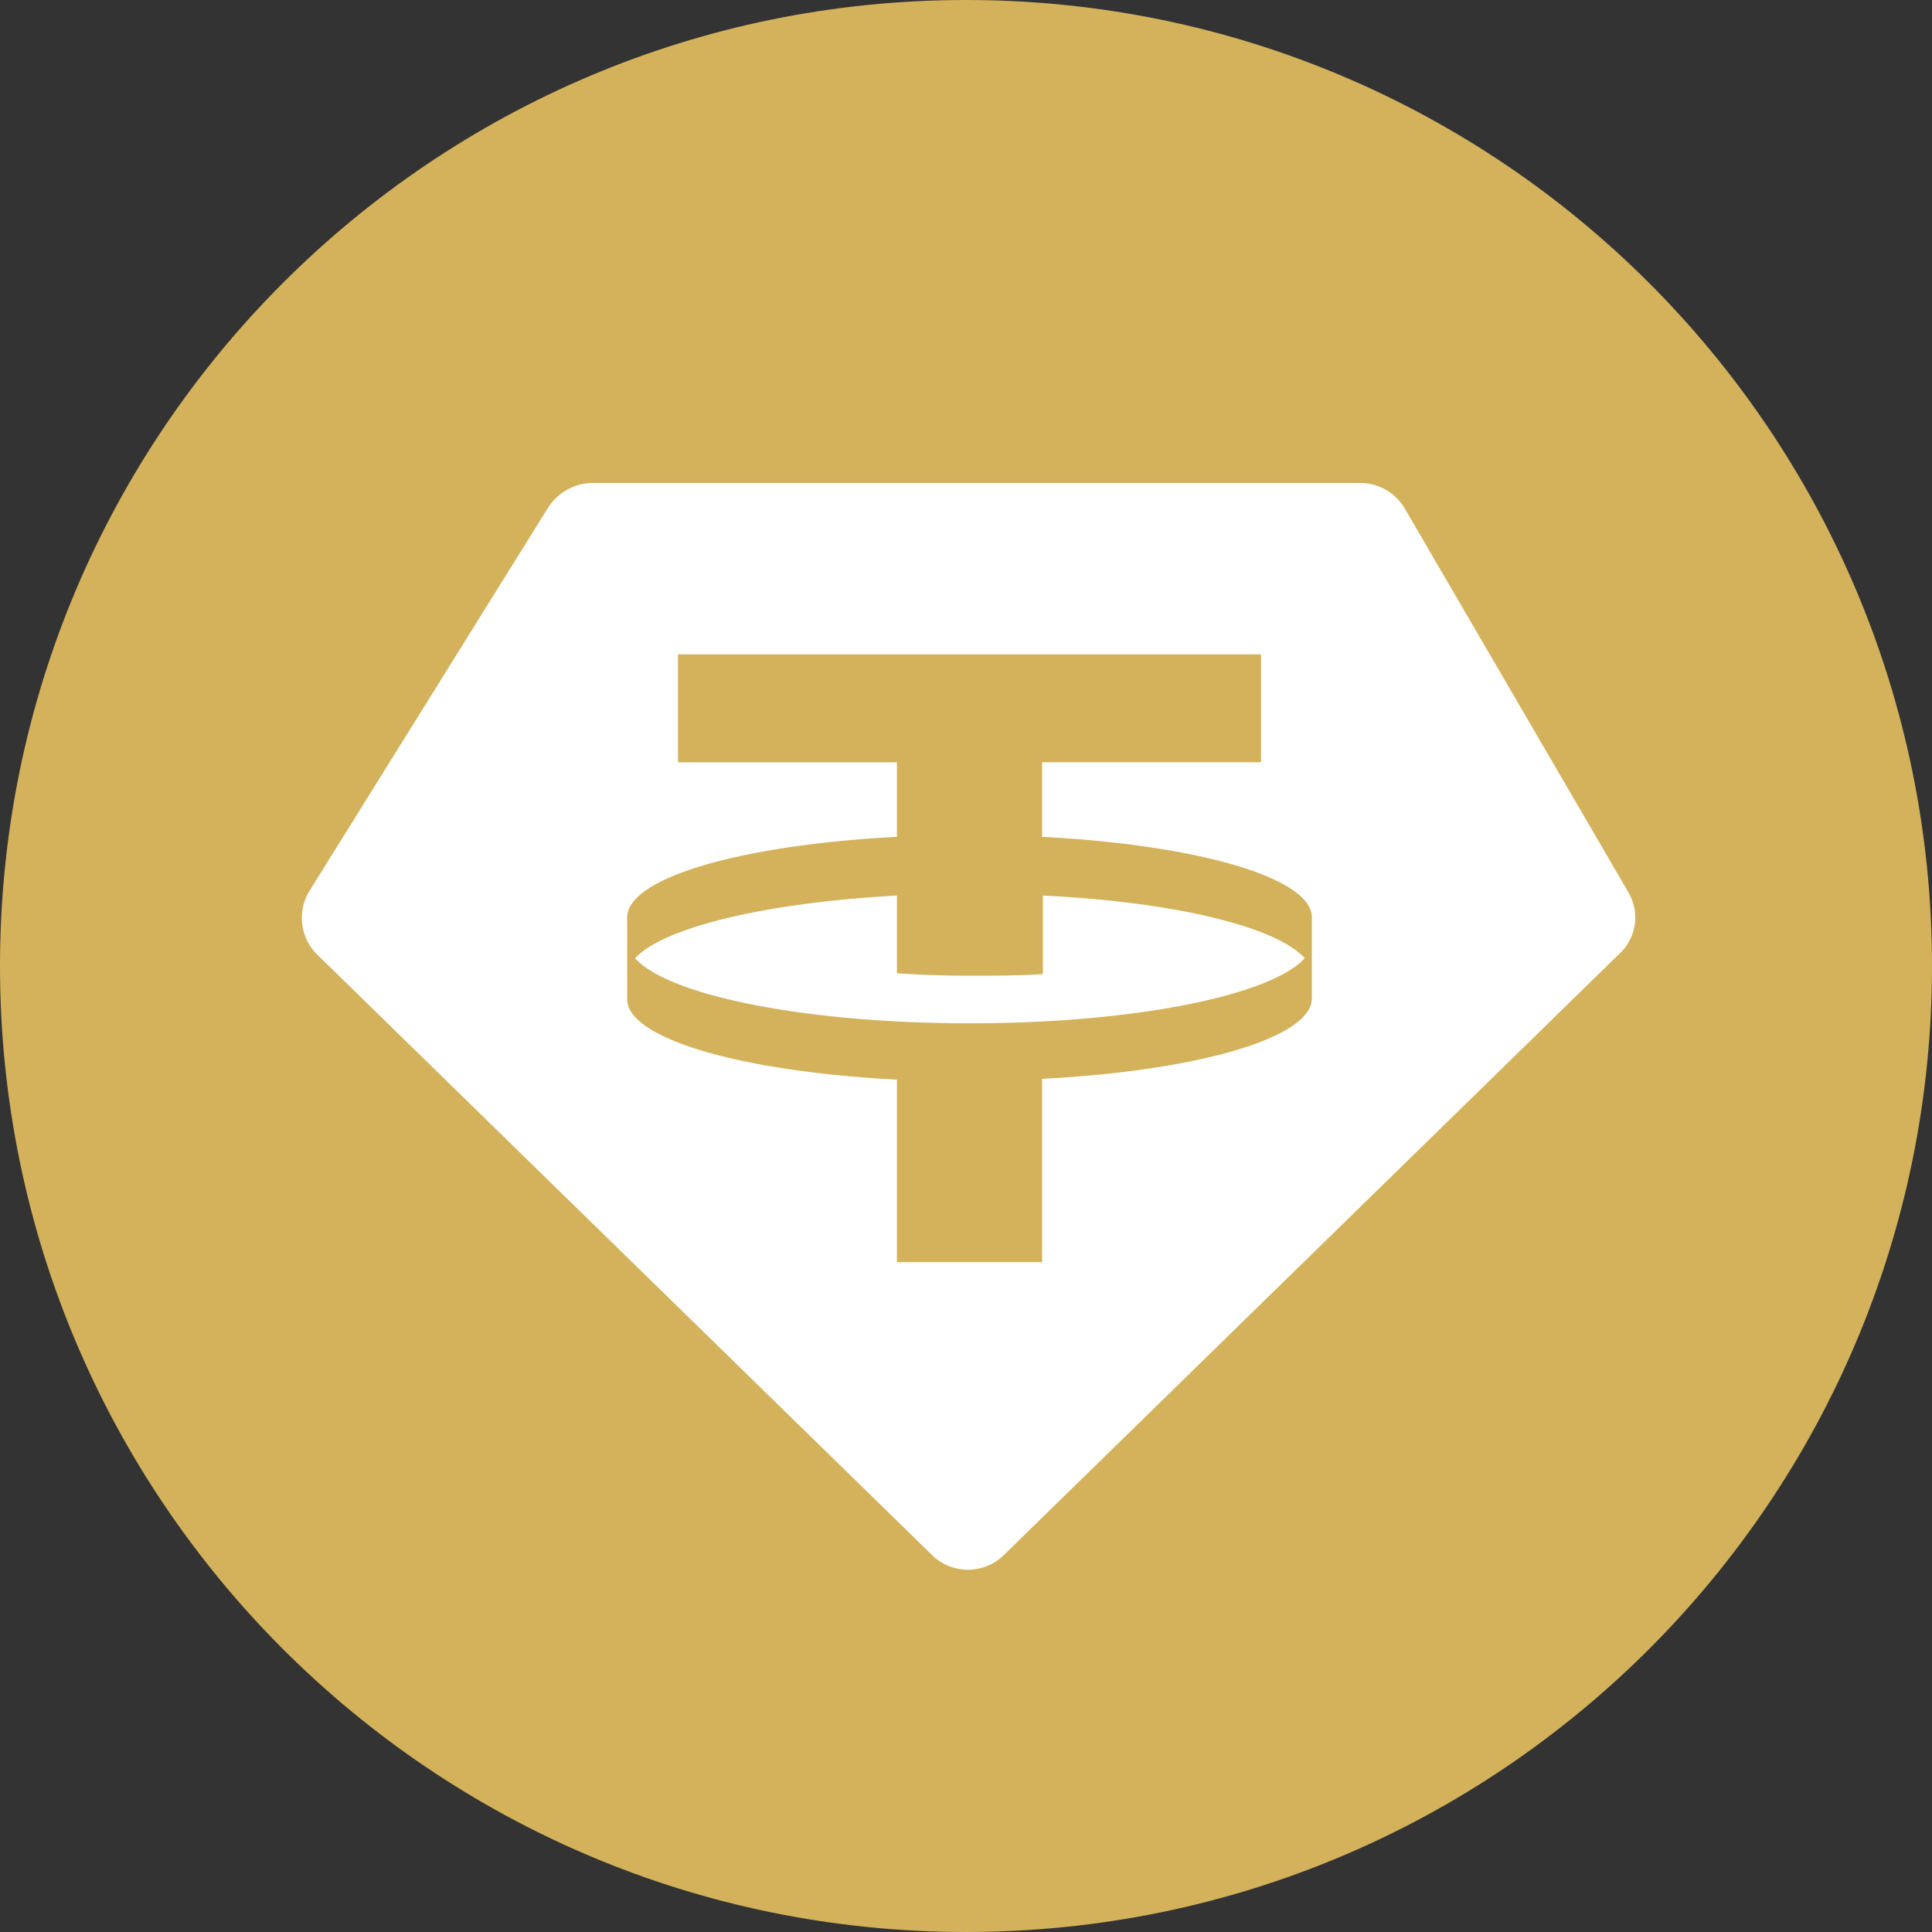
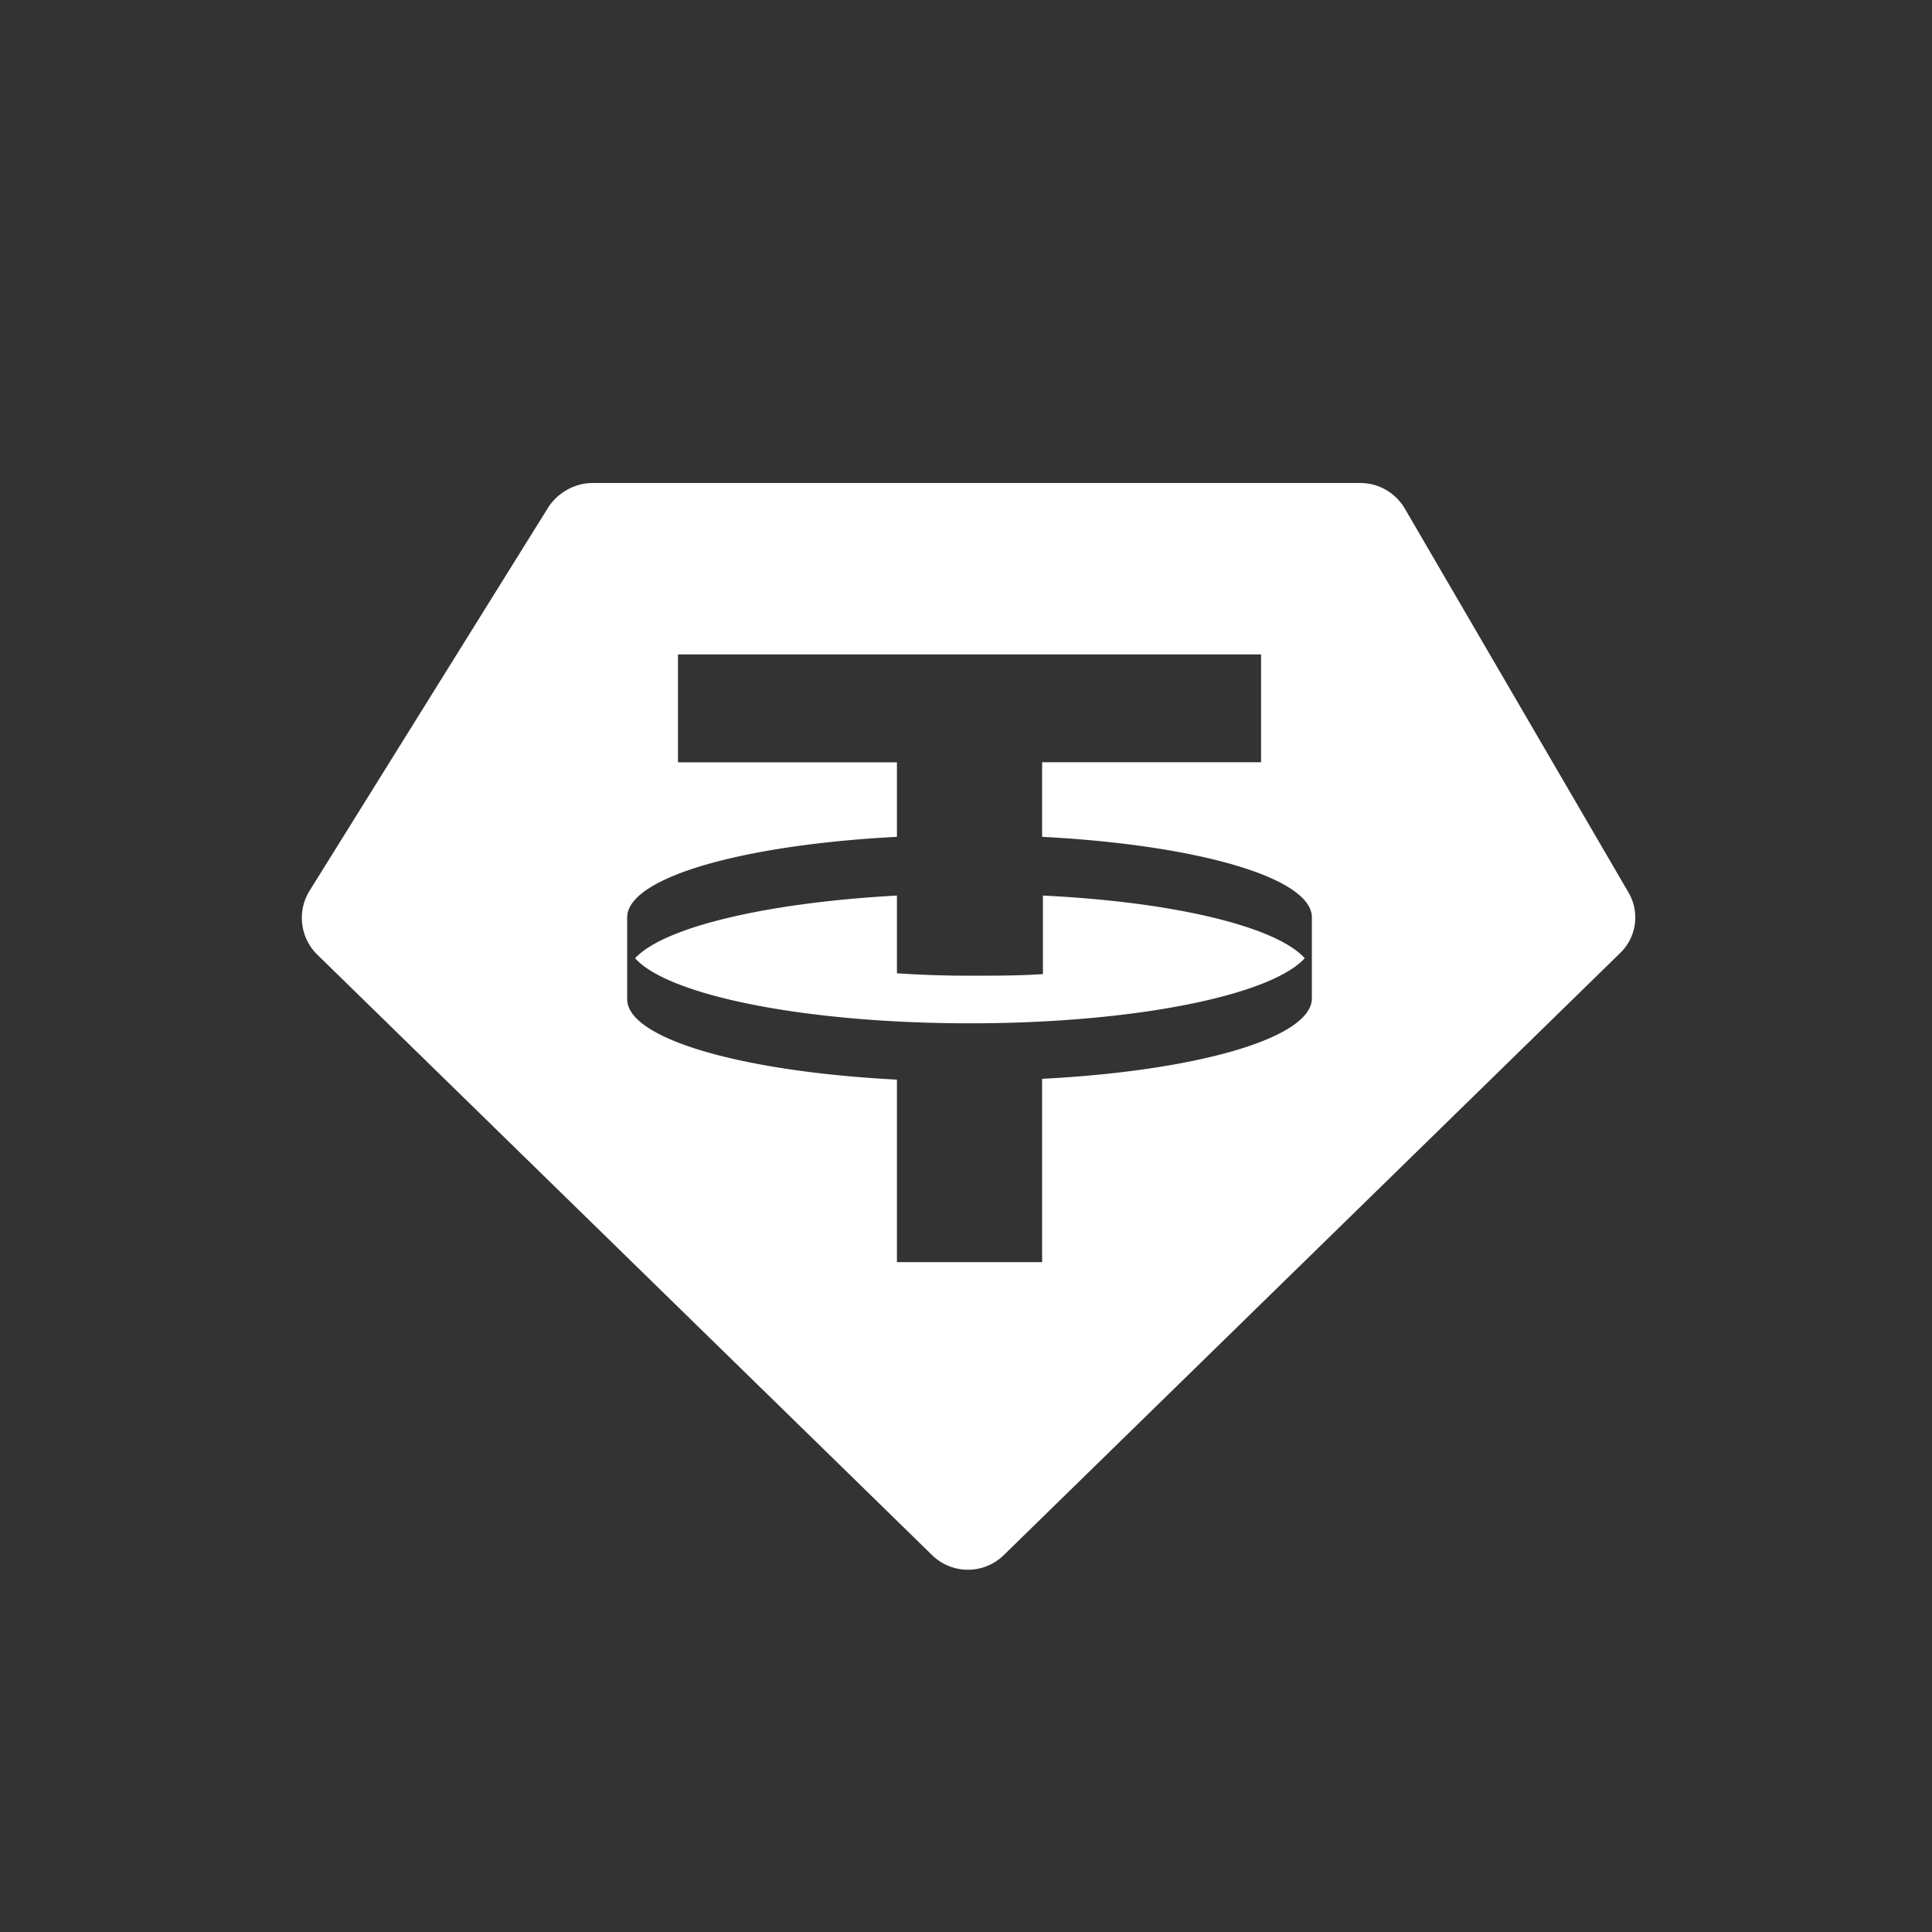
<svg xmlns="http://www.w3.org/2000/svg" width="48" height="48" fill="none">
  <rect width="100%" height="100%" fill="#333333" stroke="none" />
-   <path fill="#D3B25B" d="M24 48c13.255 0 24-10.745 24-24S37.255 0 24 0 0 10.745 0 24s10.745 24 24 24Z" />
  <path fill="#fff" fill-rule="evenodd" d="M24.097 25.424c4.08 0 7.471-.69 8.319-1.617-.71-.788-3.253-1.4-6.505-1.557v1.951c-.572.04-1.183.04-1.814.04-.63 0-1.222-.02-1.813-.06V22.25c-3.253.177-5.795.788-6.505 1.557.828.927 4.238 1.617 8.318 1.617Zm7.234-9.166v2.68h-5.44v1.853c3.824.197 6.682 1.006 6.702 1.991v2.03c-.02.986-2.878 1.794-6.702 1.991v4.554h-3.607v-4.534c-3.824-.197-6.682-1.005-6.702-1.99v-2.05c.02-.986 2.878-1.795 6.702-1.992V18.94h-5.44v-2.681H31.33ZM14.715 12h19.08c.454 0 .868.236 1.104.63l5.559 9.541a1.228 1.228 0 0 1-.217 1.518L24.945 38.63a1.273 1.273 0 0 1-1.794 0L7.875 23.71a1.28 1.28 0 0 1-.197-1.558l5.952-9.56c.237-.354.651-.591 1.085-.591Z" clip-rule="evenodd" />
</svg>